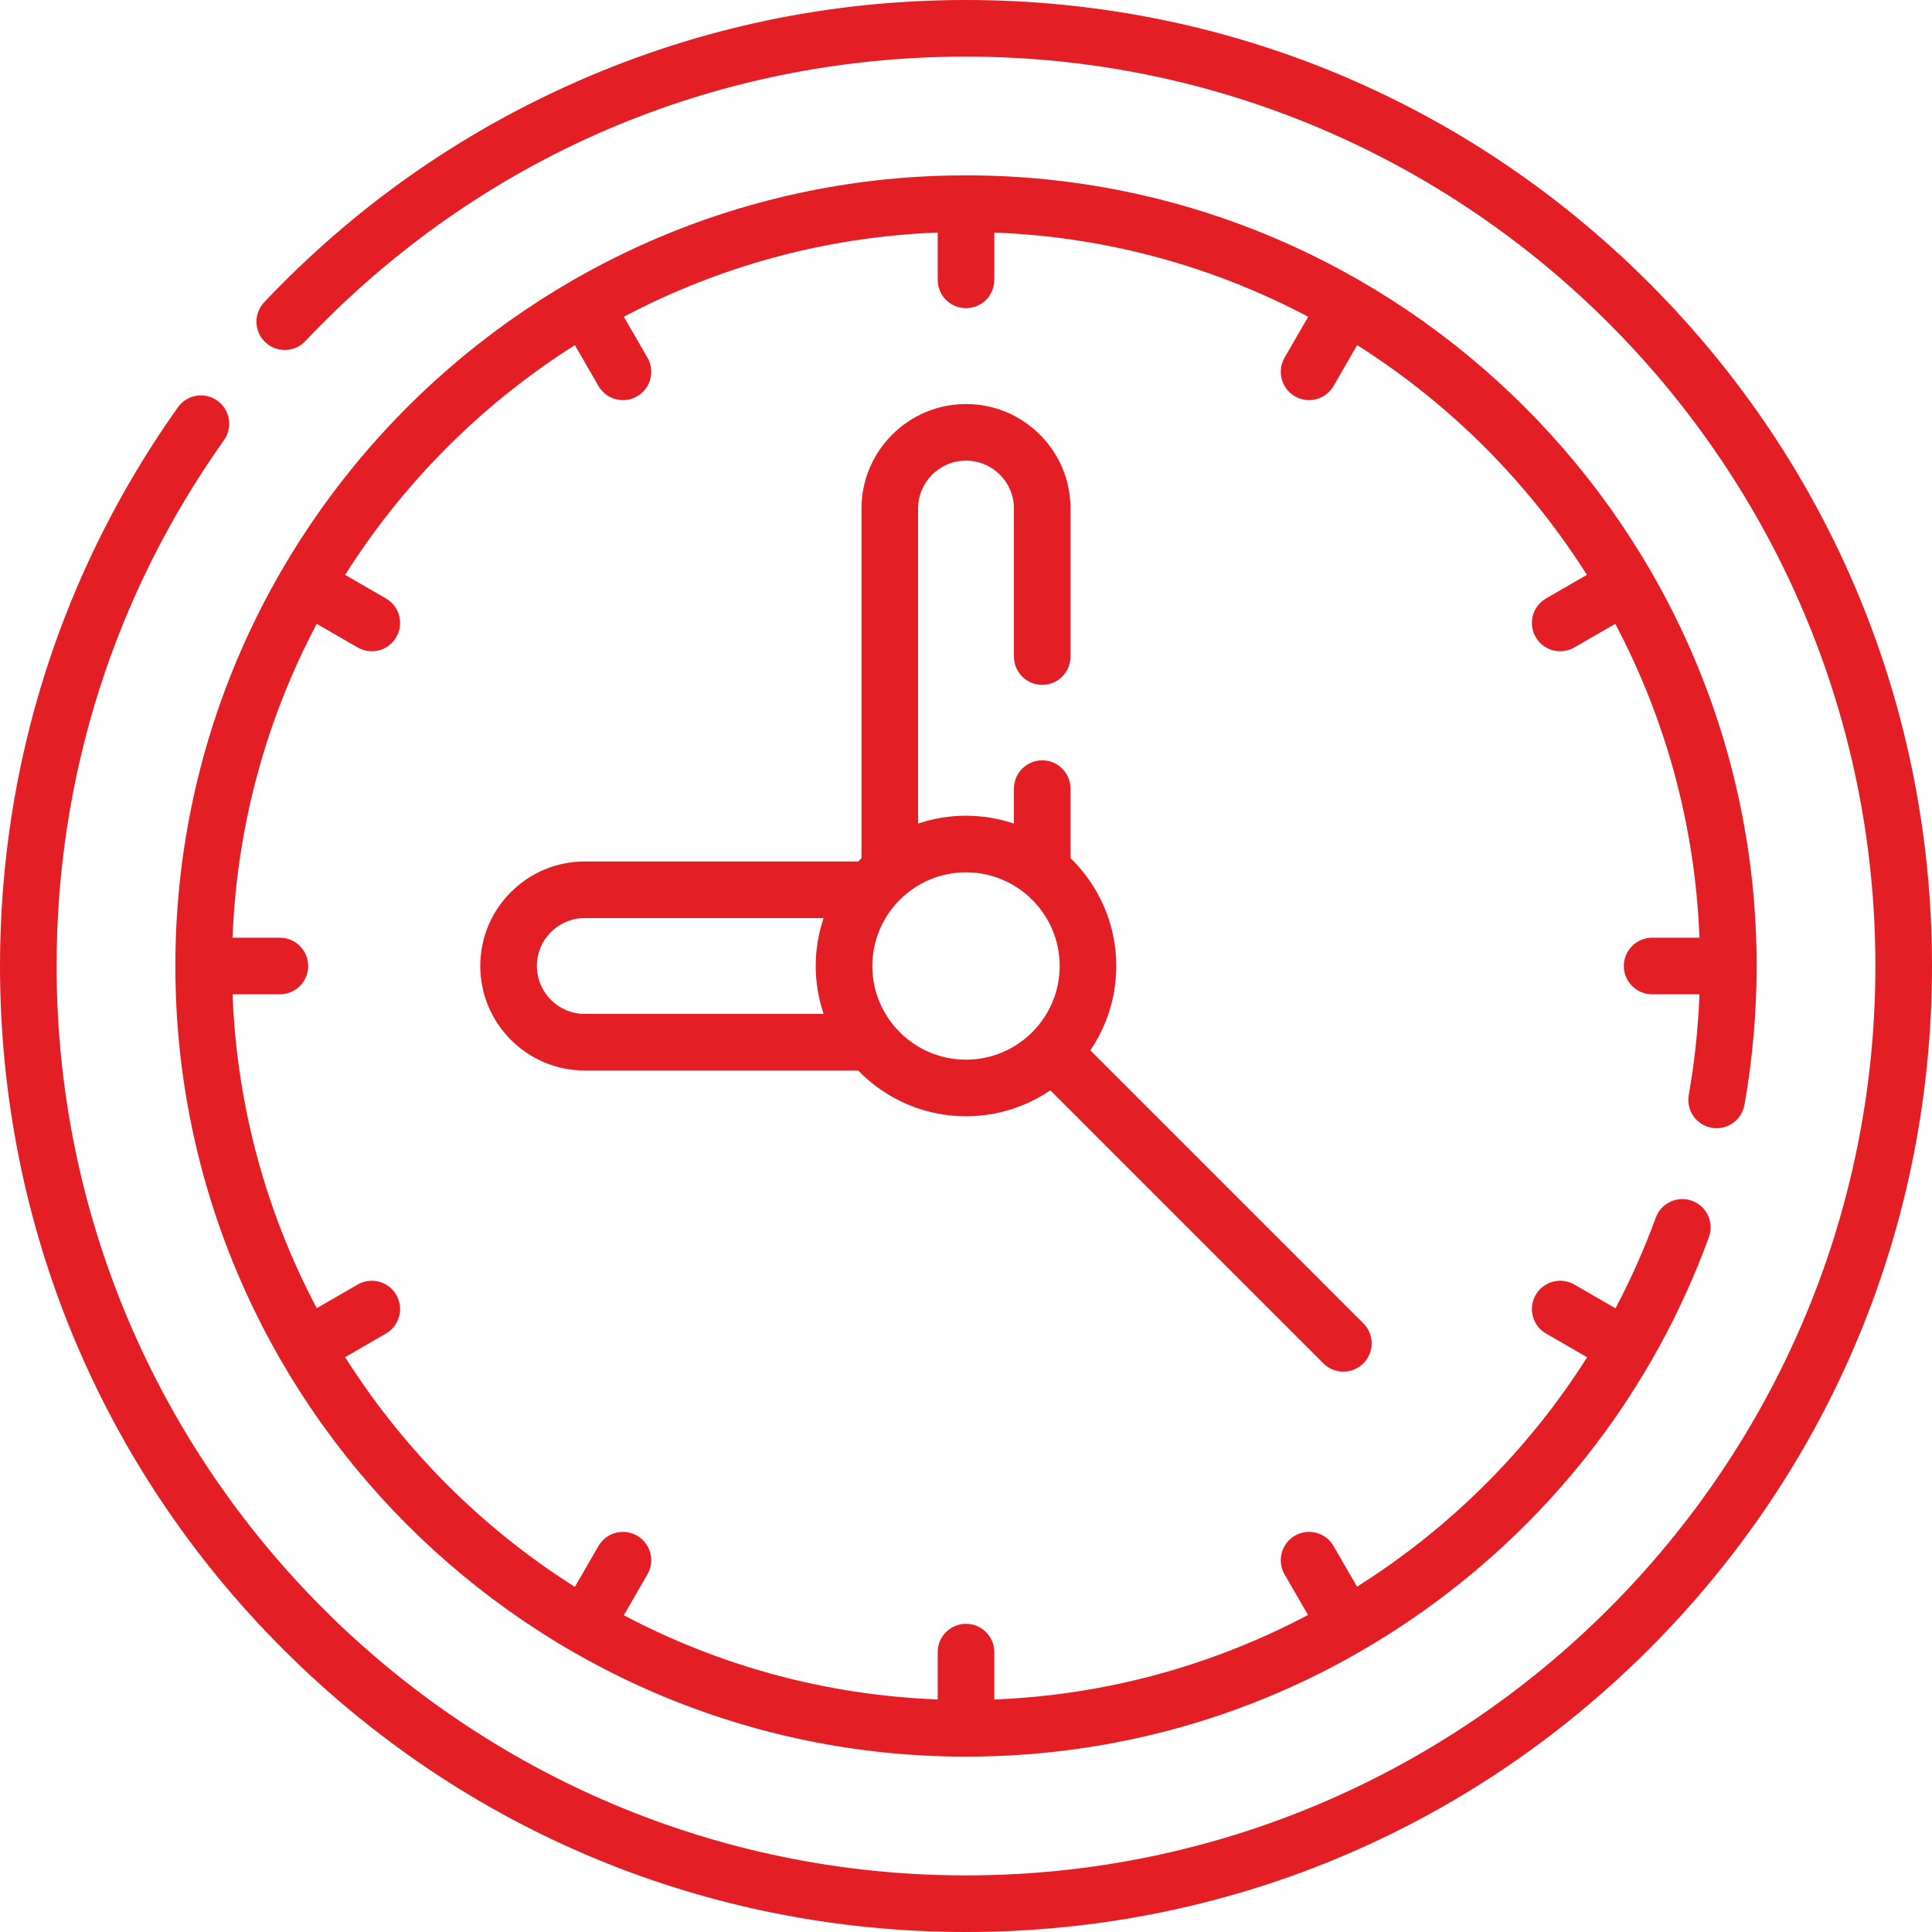
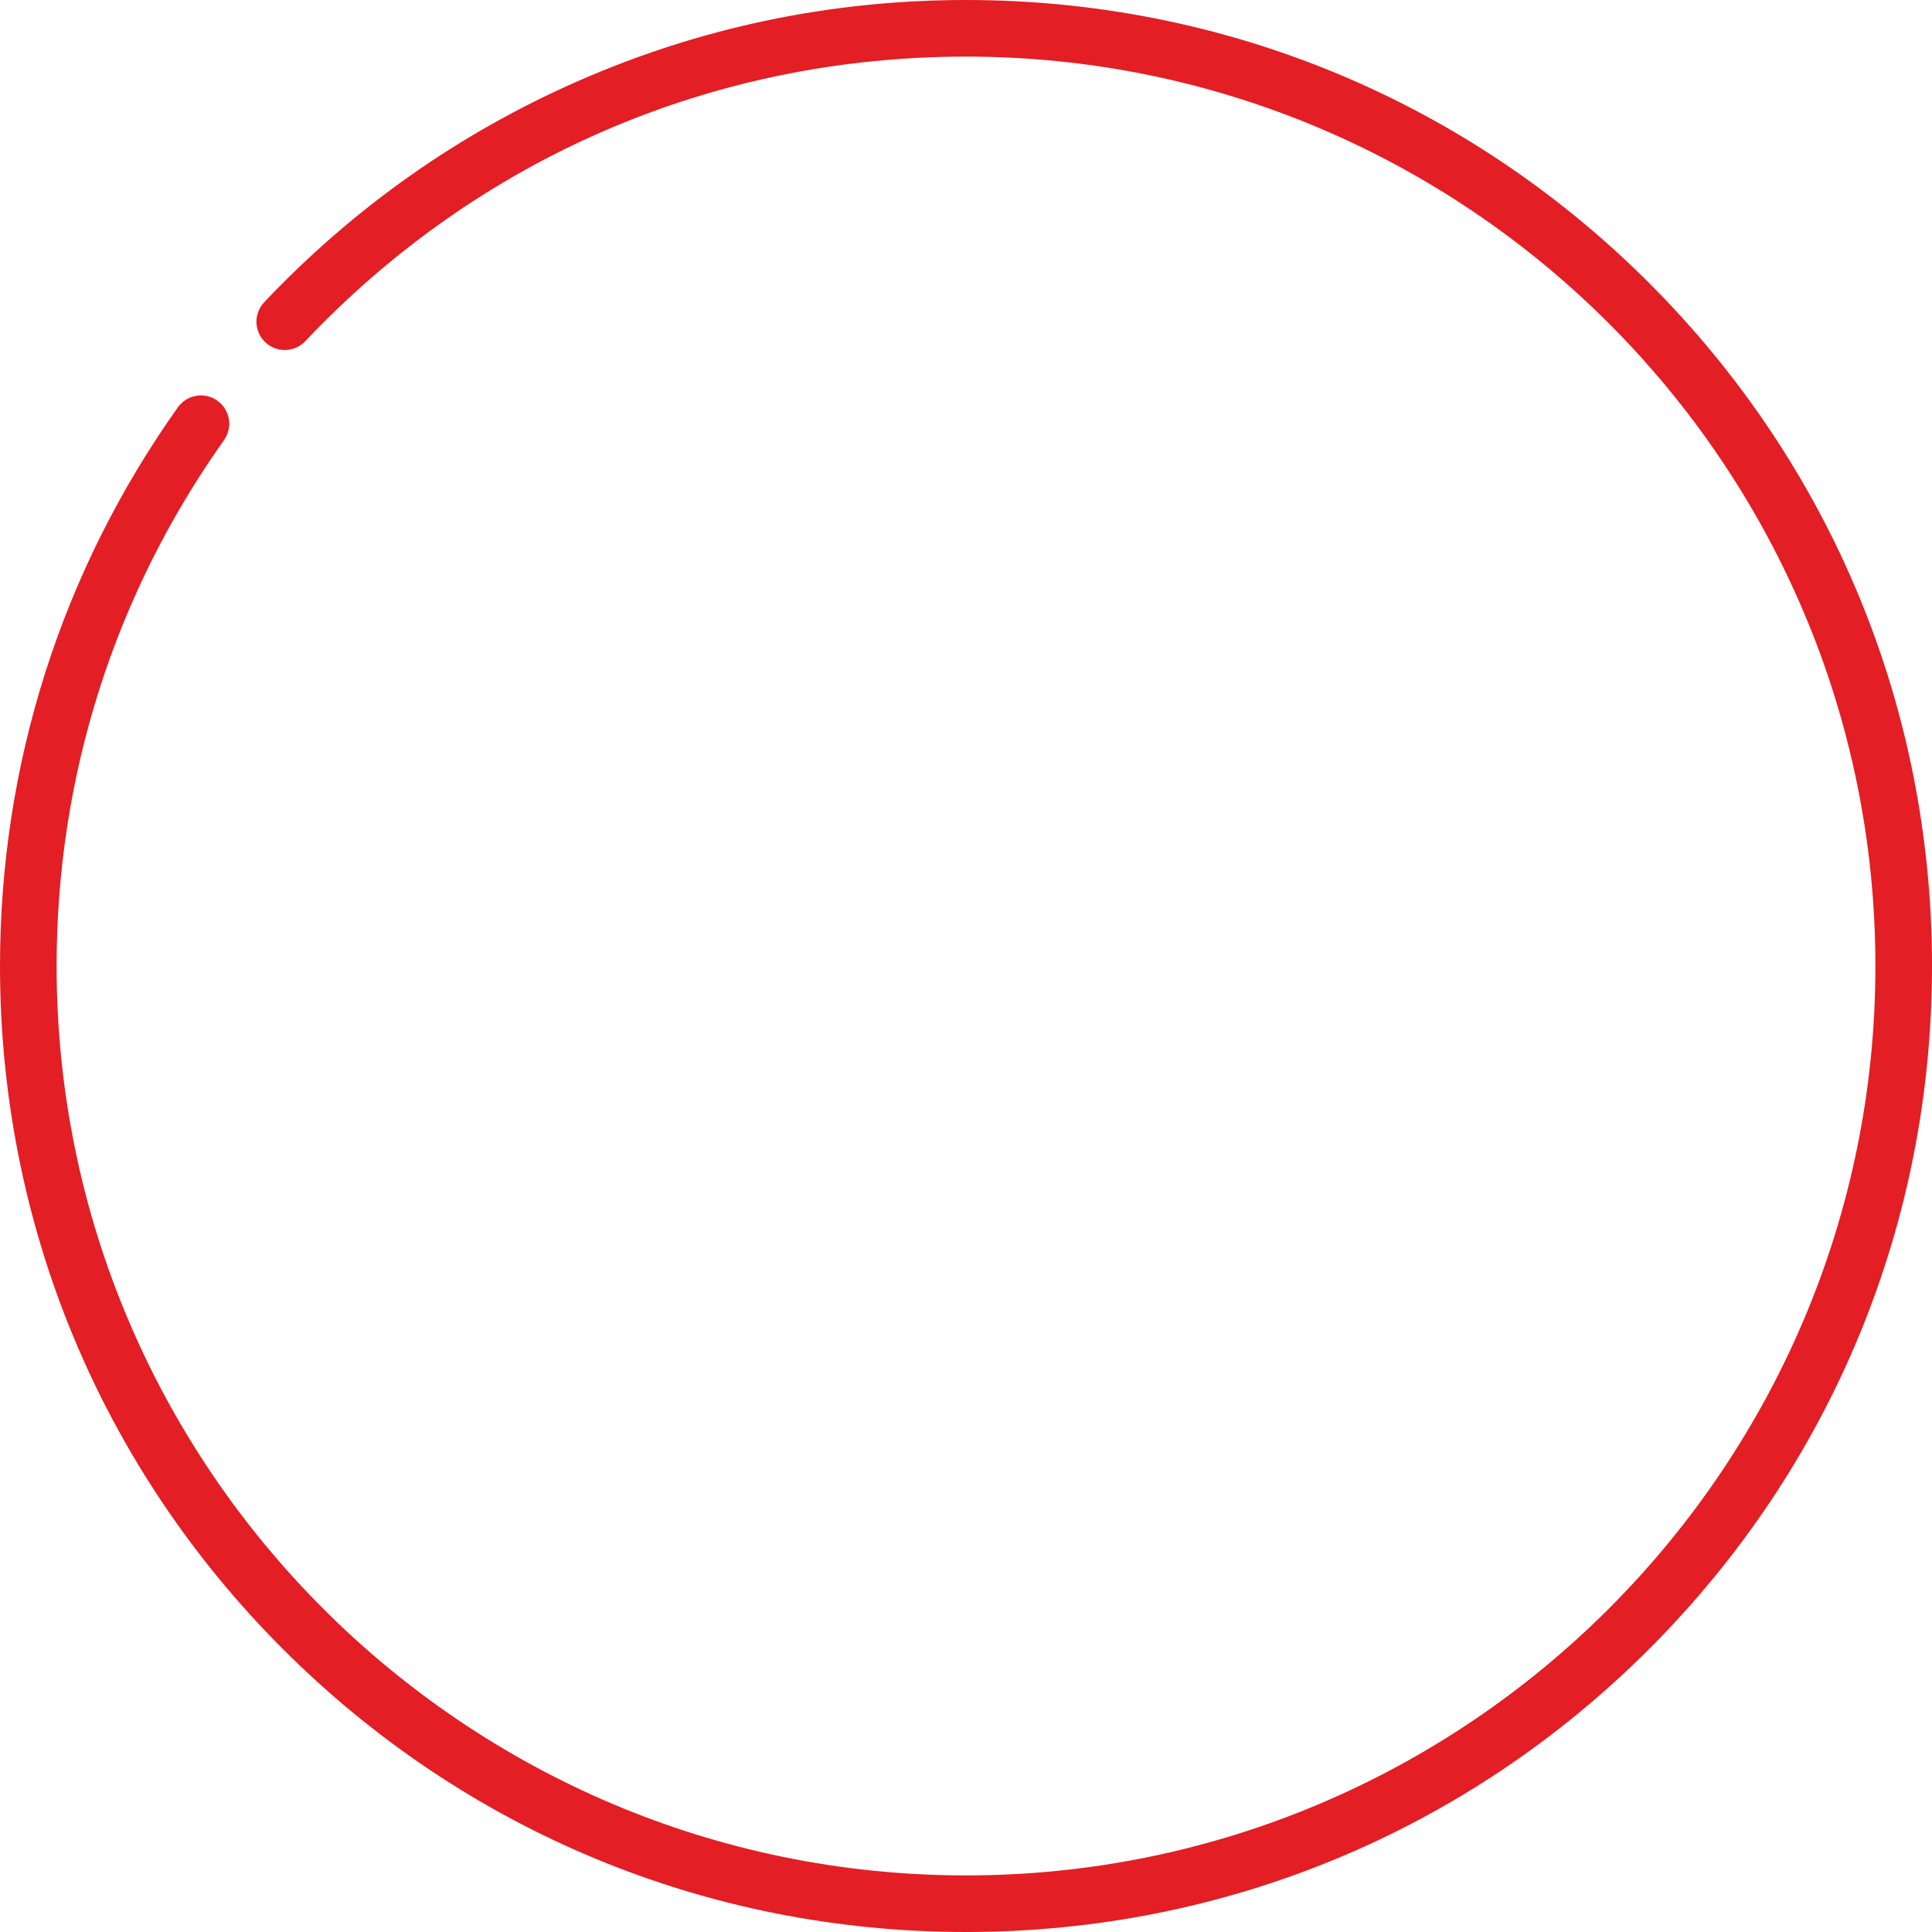
<svg xmlns="http://www.w3.org/2000/svg" id="Capa_1" height="512px" viewBox="0 0 512 512" width="512px" class="">
  <g>
    <g>
      <g>
-         <path d="m276.2 181.5c4.143 0 7.5-3.358 7.5-7.5v-39.22c0-7.409-2.885-14.366-8.109-19.576-5.225-5.238-12.183-8.124-19.591-8.124-15.274 0-27.7 12.426-27.7 27.7v92.646c-.296.287-.587.578-.874.874h-72.446c-7.395 0-14.35 2.883-19.576 8.11-5.239 5.224-8.125 12.182-8.125 19.59 0 15.274 12.426 27.7 27.7 27.7h72.446c7.243 7.469 17.372 12.125 28.574 12.125 8.275 0 15.967-2.539 22.343-6.876l72.354 72.354c1.465 1.465 3.384 2.197 5.304 2.197 1.919 0 3.839-.732 5.304-2.197 2.929-2.929 2.929-7.678 0-10.606l-72.354-72.355c4.337-6.375 6.876-14.067 6.876-22.342 0-11.202-4.656-21.331-12.125-28.574v-18.426c0-4.142-3.357-7.5-7.5-7.5s-7.5 3.358-7.5 7.5v9.263c-3.992-1.347-8.26-2.089-12.7-2.089s-8.708.742-12.7 2.089v-83.483c0-7.002 5.697-12.7 12.7-12.7 3.395 0 6.58 1.32 8.984 3.73 2.396 2.39 3.716 5.575 3.716 8.969v39.221c-.001 4.142 3.357 7.5 7.499 7.5zm-121.22 87.2c-7.003 0-12.7-5.697-12.7-12.7 0-3.394 1.32-6.579 3.724-8.977 2.401-2.401 5.588-3.723 8.976-3.723h63.284c-1.347 3.992-2.089 8.26-2.089 12.7s.742 8.708 2.089 12.7zm125.845-12.7c0 13.688-11.137 24.825-24.825 24.825s-24.825-11.137-24.825-24.825 11.137-24.825 24.825-24.825 24.825 11.137 24.825 24.825z" data-original="#000000" class="active-path" data-old_color="#000000" fill="#E31E24" />
        <path d="m437.019 74.981c-48.353-48.352-112.64-74.981-181.019-74.981-35.81 0-70.454 7.252-102.972 21.555-31.41 13.815-59.34 33.512-83.017 58.542-2.846 3.009-2.714 7.756.295 10.603 3.008 2.846 7.755 2.714 10.603-.295 45.994-48.626 108.176-75.405 175.091-75.405 132.888 0 241 108.112 241 241s-108.112 241-241 241-241-108.112-241-241c0-50.304 15.341-98.497 44.365-139.368 2.398-3.377 1.604-8.059-1.773-10.457-3.376-2.399-8.059-1.605-10.458 1.772-30.835 43.423-47.134 94.619-47.134 148.053 0 68.379 26.629 132.666 74.981 181.019 48.353 48.352 112.64 74.981 181.019 74.981s132.666-26.629 181.019-74.981c48.352-48.353 74.981-112.64 74.981-181.019s-26.629-132.666-74.981-181.019z" data-original="#000000" class="active-path" data-old_color="#000000" fill="#E31E24" />
-         <path d="m453.612 298.875c4.078.718 7.971-1.998 8.692-6.078 2.141-12.085 3.226-24.466 3.226-36.798 0-115.535-93.995-209.53-209.53-209.53s-209.53 93.996-209.53 209.531 93.995 209.53 209.53 209.53c43.829 0 85.804-13.39 121.388-38.723 34.805-24.778 60.912-59 75.498-98.966 1.42-3.891-.584-8.197-4.475-9.617-3.892-1.419-8.197.583-9.617 4.474-3.034 8.314-6.608 16.33-10.671 24.016l-10.904-6.296c-3.587-2.072-8.176-.843-10.245 2.745-2.071 3.587-.842 8.174 2.745 10.245l10.885 6.285c-15.638 24.726-36.594 45.424-60.978 60.792l-6.216-10.767c-2.07-3.587-6.66-4.817-10.245-2.745-3.587 2.071-4.816 6.658-2.745 10.245l6.221 10.775c-25.278 13.35-53.599 21.243-83.141 22.39v-12.554c0-4.142-3.357-7.5-7.5-7.5-4.142 0-7.5 3.358-7.5 7.5v12.542c-29.94-1.141-58.164-9.078-83.177-22.313l6.258-10.839c2.071-3.587.842-8.174-2.745-10.245-3.588-2.073-8.175-.842-10.245 2.745l-6.247 10.82c-24.533-15.51-45.372-36.349-60.882-60.882l10.82-6.247c3.587-2.071 4.816-6.658 2.745-10.245s-6.658-4.817-10.245-2.745l-10.839 6.258c-13.237-25.014-21.173-53.238-22.314-83.178h12.542c4.142 0 7.5-3.358 7.5-7.5s-3.358-7.5-7.5-7.5h-12.542c1.141-29.94 9.078-58.164 22.313-83.177l10.839 6.258c1.181.682 2.471 1.006 3.743 1.006 2.592 0 5.113-1.346 6.502-3.751 2.071-3.587.842-8.174-2.745-10.245l-10.82-6.247c15.51-24.533 36.349-45.372 60.882-60.882l6.247 10.82c1.389 2.406 3.91 3.751 6.502 3.751 1.272 0 2.562-.324 3.743-1.006 3.587-2.071 4.816-6.658 2.745-10.245l-6.258-10.839c25.014-13.237 53.238-21.173 83.178-22.314v12.542c0 4.142 3.358 7.5 7.5 7.5 4.143 0 7.5-3.358 7.5-7.5v-12.542c29.94 1.141 58.165 9.078 83.178 22.314l-6.258 10.839c-2.071 3.587-.842 8.174 2.745 10.245 1.182.682 2.471 1.006 3.743 1.006 2.592 0 5.113-1.346 6.502-3.751l6.247-10.82c24.533 15.51 45.372 36.349 60.882 60.882l-10.82 6.247c-3.587 2.071-4.816 6.658-2.745 10.245 1.39 2.406 3.91 3.751 6.502 3.751 1.272 0 2.562-.324 3.743-1.006l10.839-6.258c13.236 25.013 21.173 53.238 22.314 83.178h-12.543c-4.143 0-7.5 3.358-7.5 7.5s3.357 7.5 7.5 7.5h12.549c-.343 8.961-1.289 17.907-2.843 26.683-.723 4.077 1.998 7.969 6.077 8.691z" data-original="#000000" class="active-path" data-old_color="#000000" fill="#E31E24" />
      </g>
    </g>
  </g>
</svg>